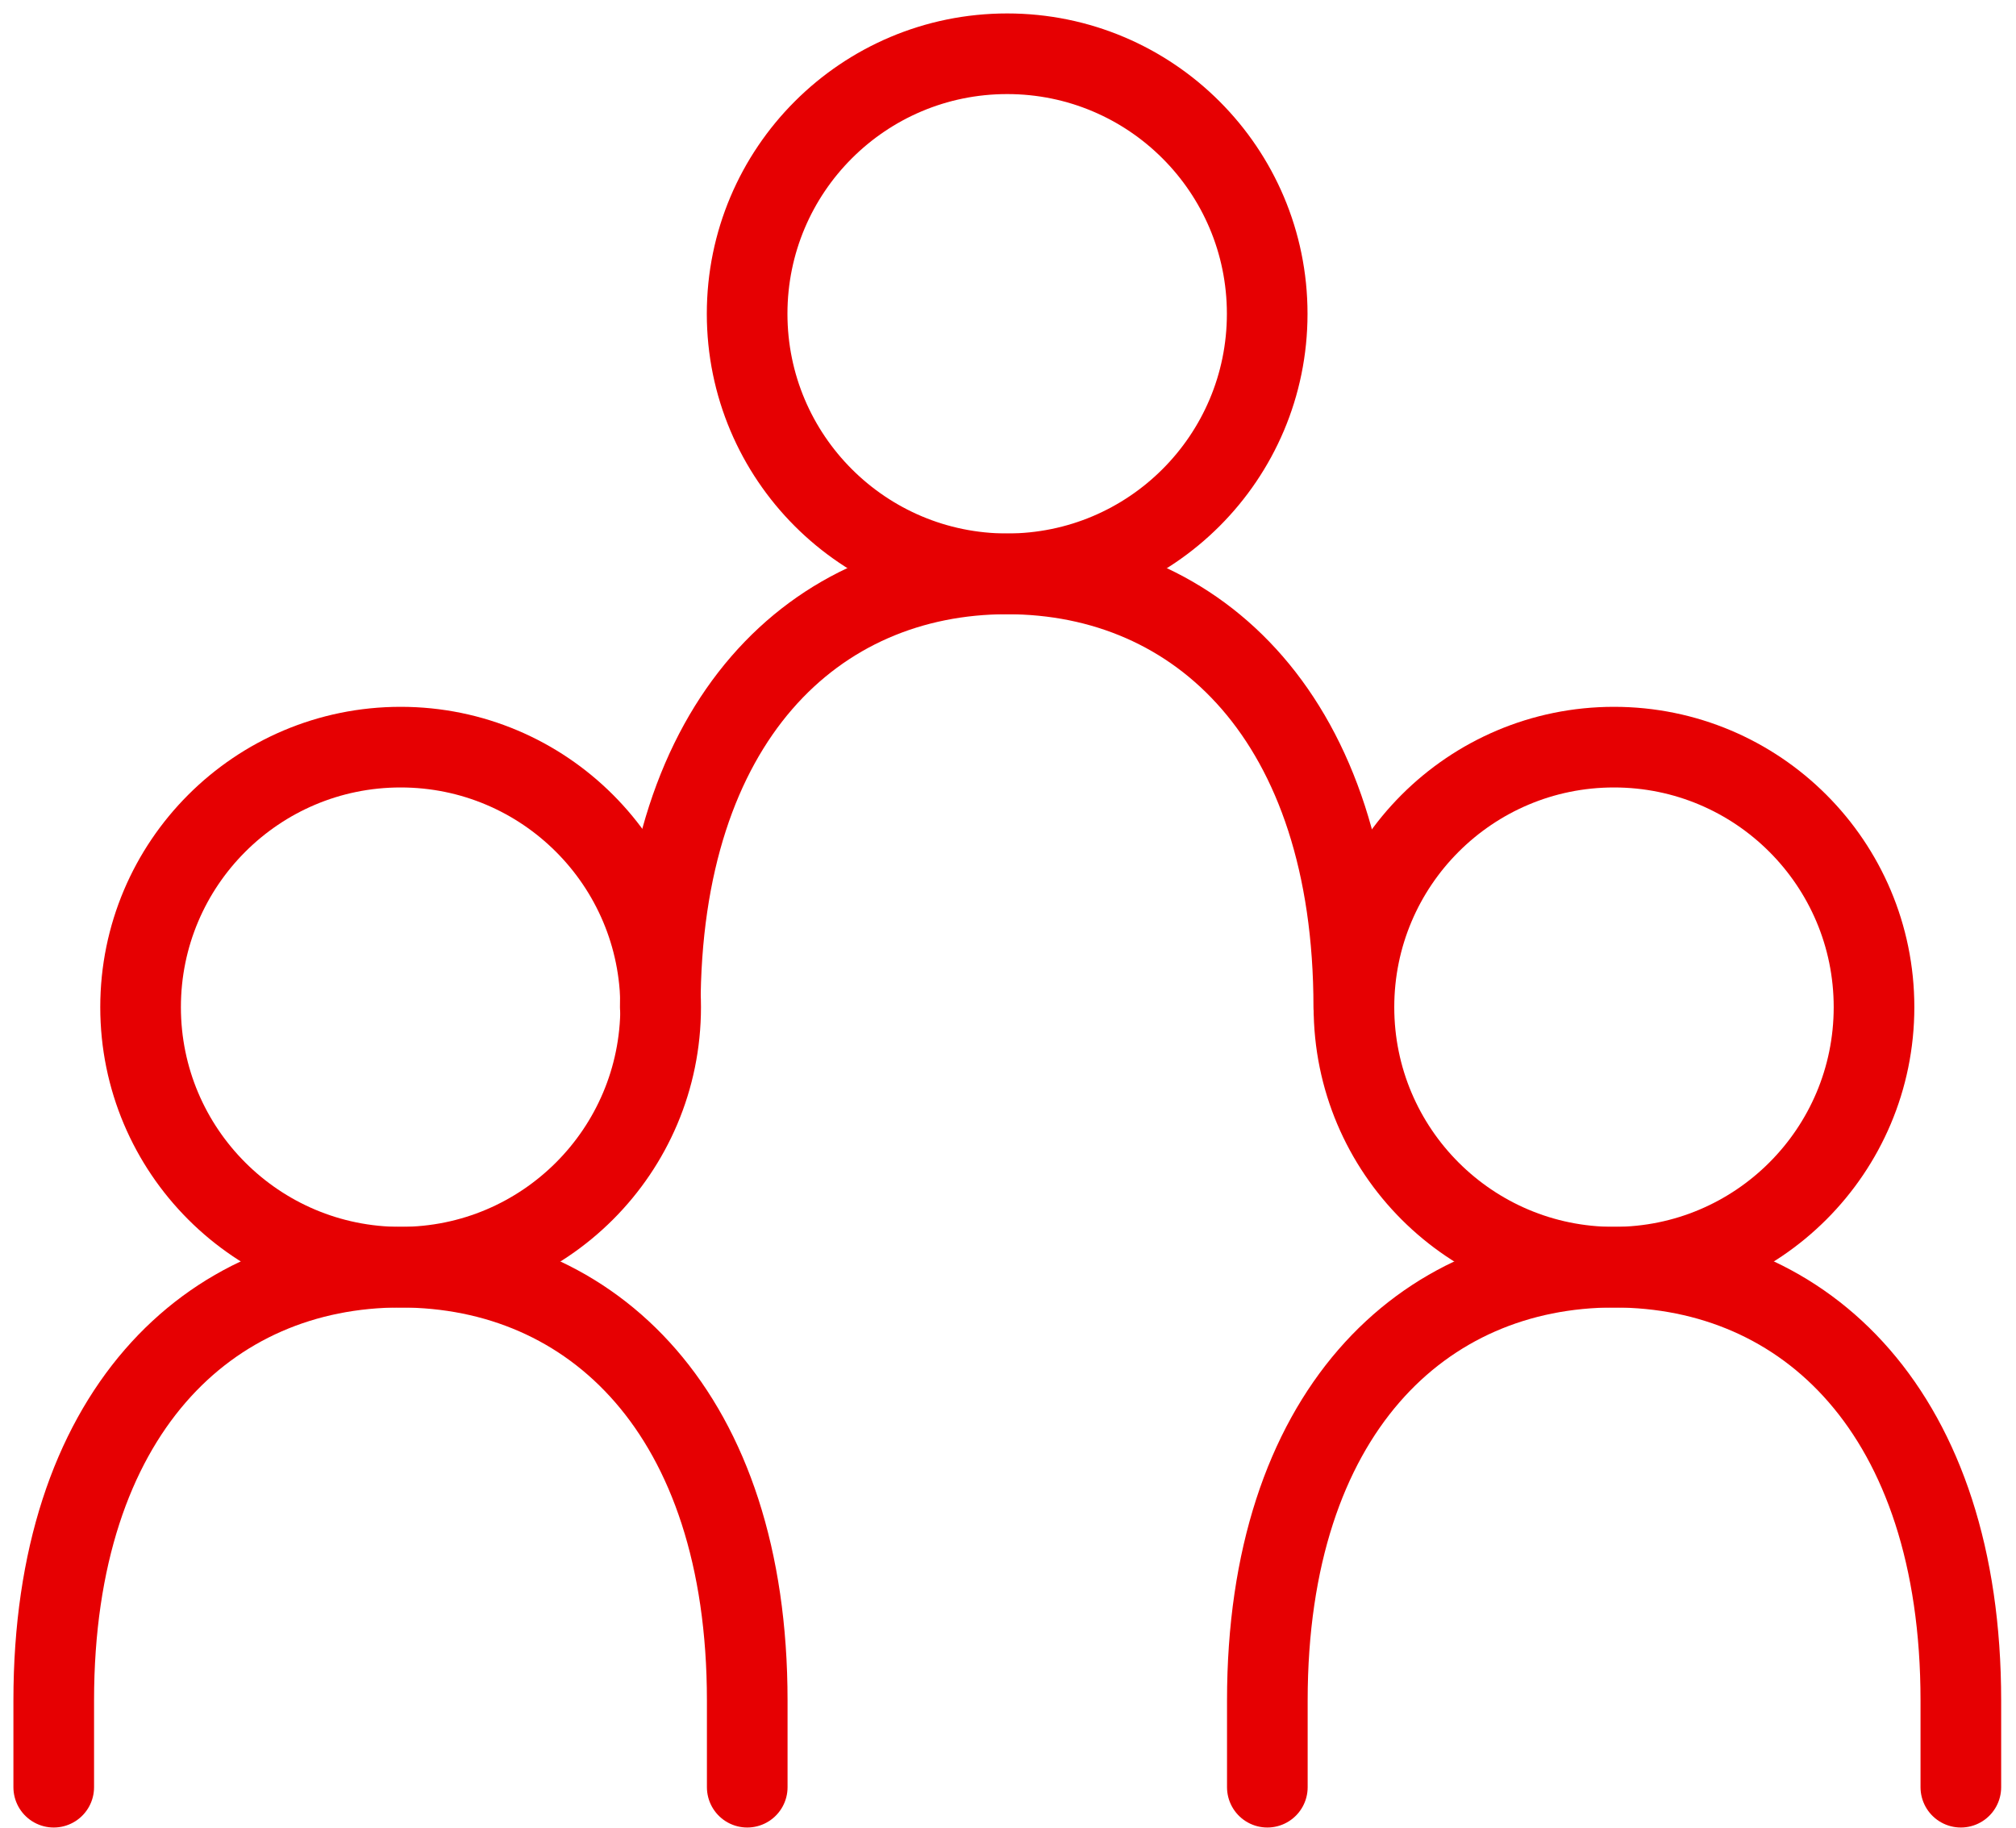
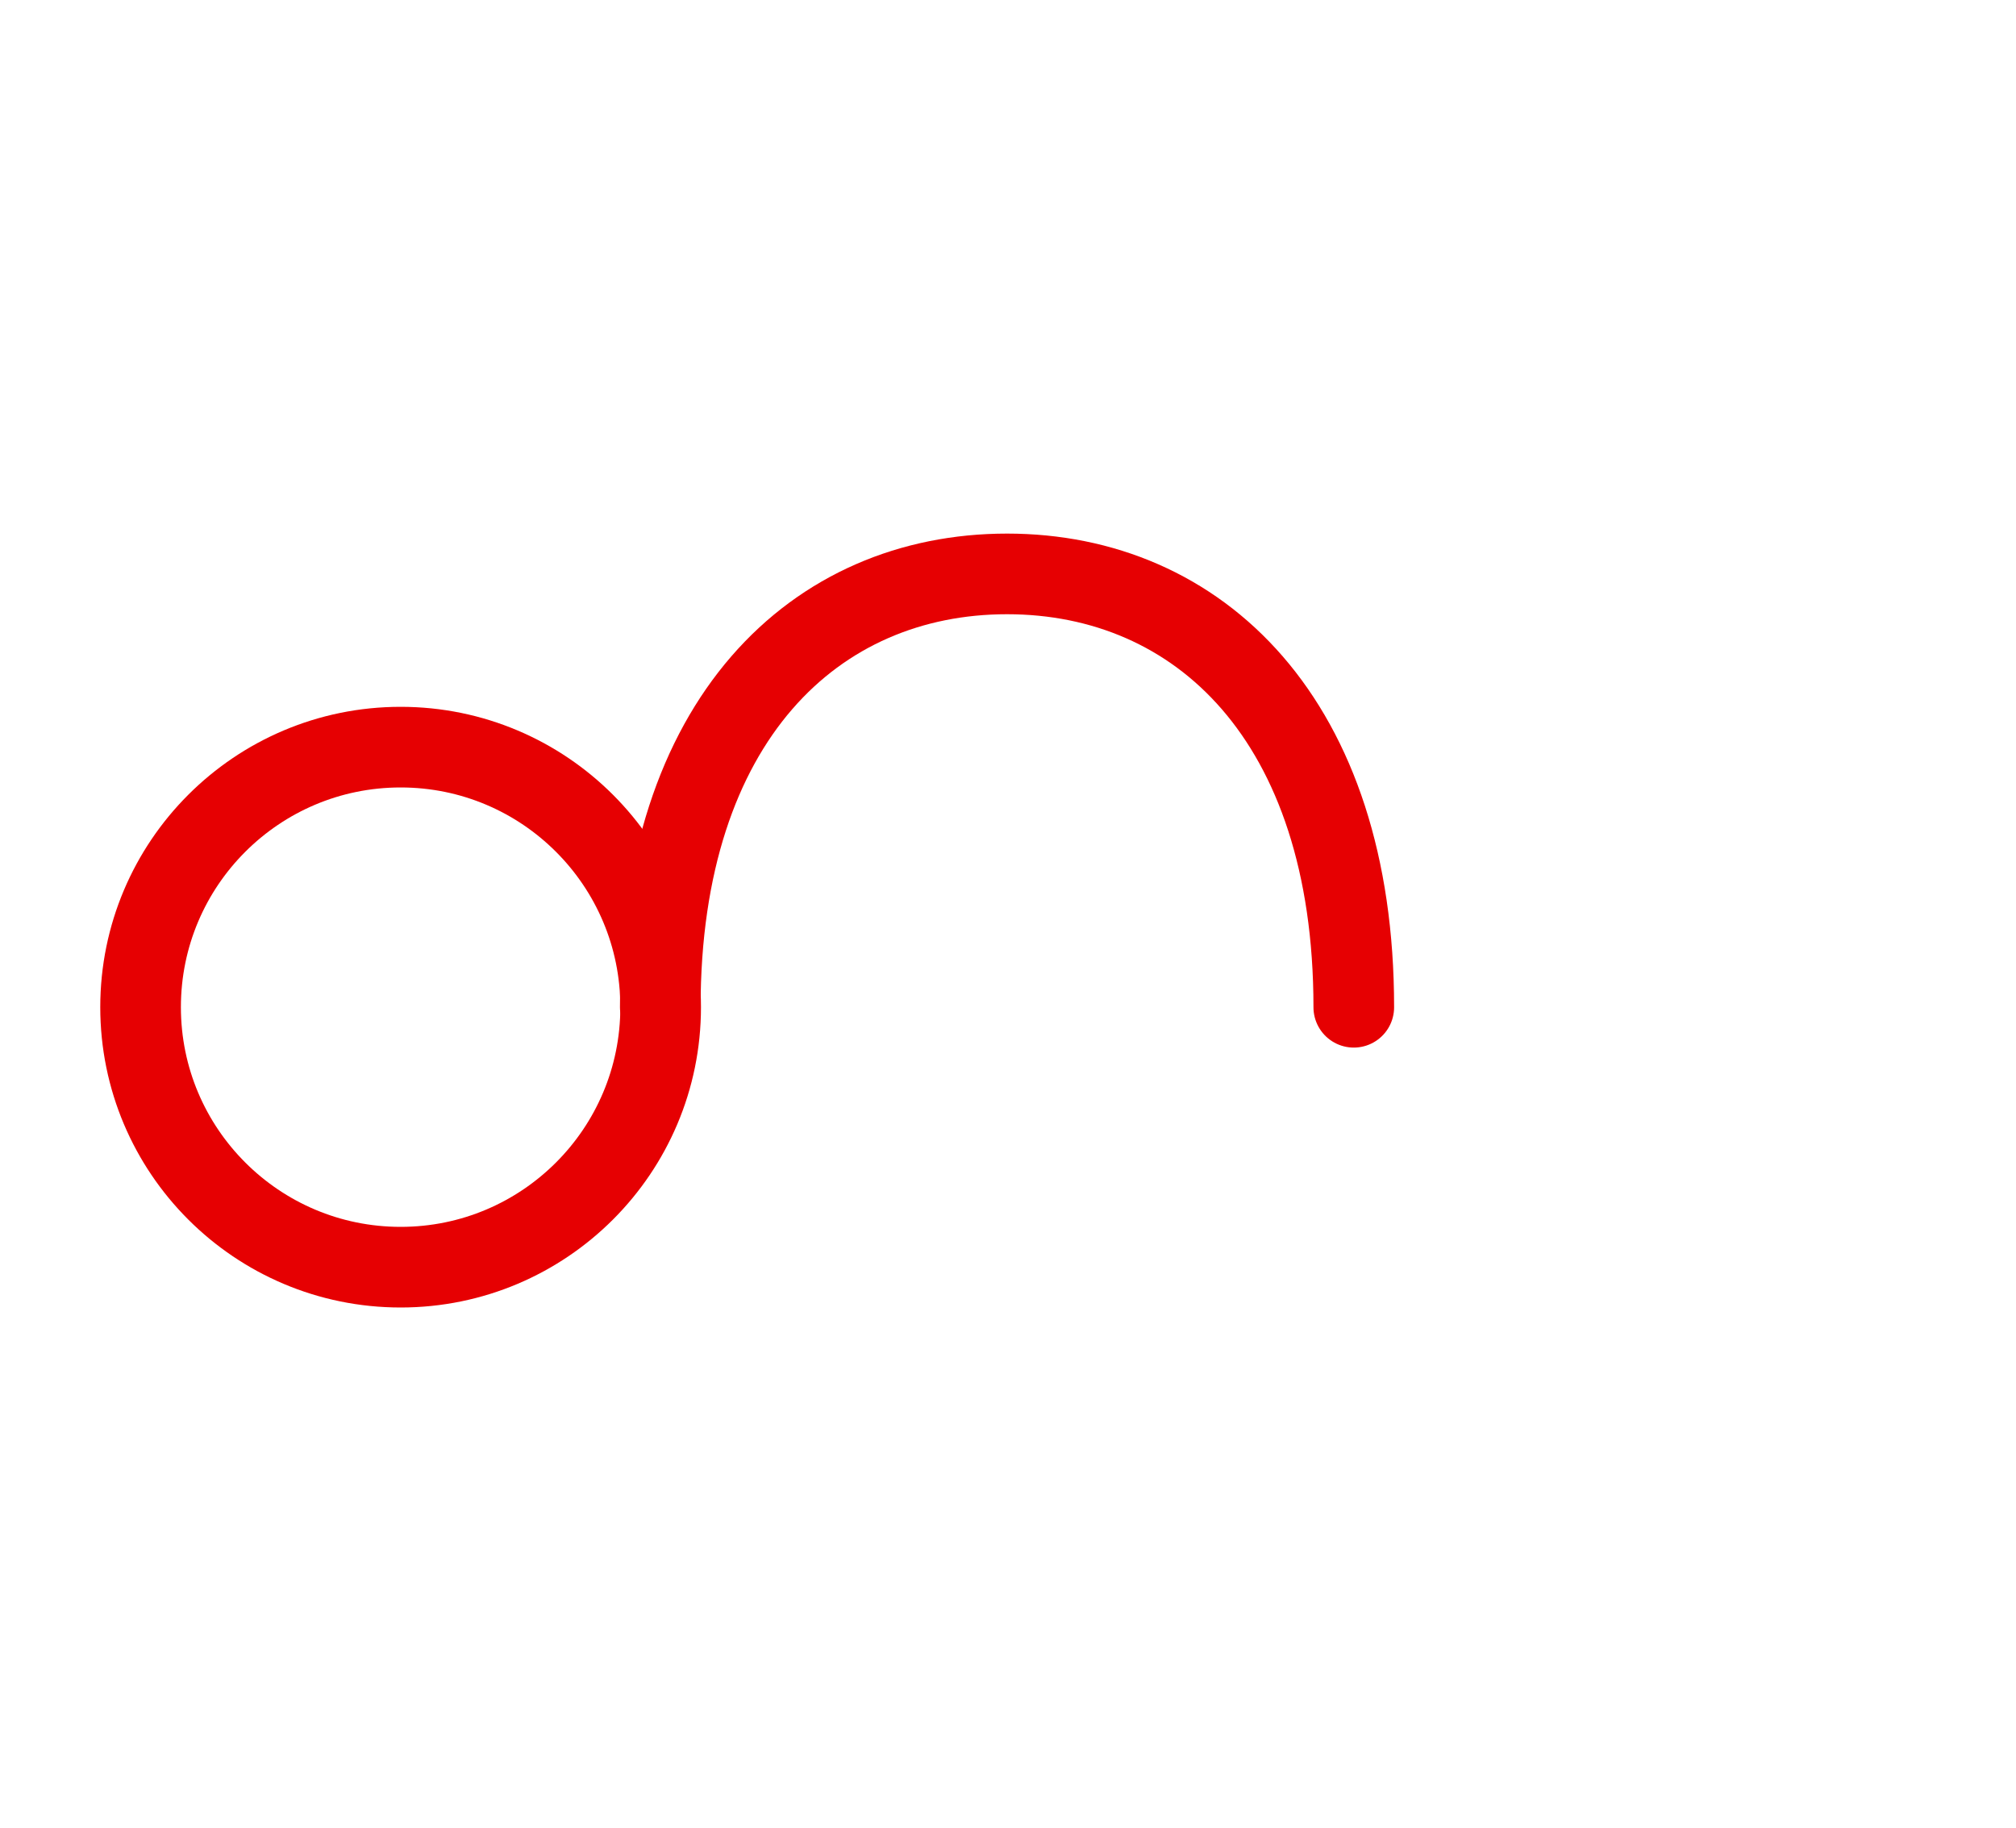
<svg xmlns="http://www.w3.org/2000/svg" width="75" height="68" viewBox="0 0 75 68" fill="none">
-   <path d="M37.469 21.348C42.812 21.348 47.143 17.017 47.143 11.674C47.143 6.331 42.812 2 37.469 2C32.126 2 27.795 6.331 27.795 11.674C27.795 17.017 32.126 21.348 37.469 21.348Z" stroke="#E60002" stroke-width="3" stroke-miterlimit="10" stroke-linecap="round" stroke-linejoin="round" />
  <path d="M14.905 47.145C20.247 47.145 24.578 42.814 24.578 37.471C24.578 32.128 20.247 27.797 14.905 27.797C9.562 27.797 5.23 32.128 5.23 37.471C5.23 42.814 9.562 47.145 14.905 47.145Z" stroke="#E60002" stroke-width="3" stroke-miterlimit="10" stroke-linecap="round" stroke-linejoin="round" />
-   <path d="M60.044 47.145C65.387 47.145 69.718 42.814 69.718 37.471C69.718 32.128 65.387 27.797 60.044 27.797C54.701 27.797 50.37 32.128 50.37 37.471C50.37 42.814 54.701 47.145 60.044 47.145Z" stroke="#E60002" stroke-width="3" stroke-miterlimit="10" stroke-linecap="round" stroke-linejoin="round" />
  <path d="M50.364 37.475C50.364 26.78 44.594 21.352 37.464 21.352C30.332 21.352 24.564 26.78 24.564 37.475" stroke="#E60002" stroke-width="3" stroke-miterlimit="10" stroke-linecap="round" stroke-linejoin="round" />
-   <path d="M27.799 66.492V63.268C27.799 52.568 22.03 47.145 14.899 47.145C7.768 47.145 1.999 52.572 1.999 63.268V66.492" stroke="#E60002" stroke-width="3" stroke-miterlimit="10" stroke-linecap="round" stroke-linejoin="round" />
-   <path d="M72.948 66.492V63.268C72.948 52.568 67.178 47.145 60.048 47.145C52.919 47.145 47.148 52.572 47.148 63.268V66.492" stroke="#E60002" stroke-width="3" stroke-miterlimit="10" stroke-linecap="round" stroke-linejoin="round" />
</svg>